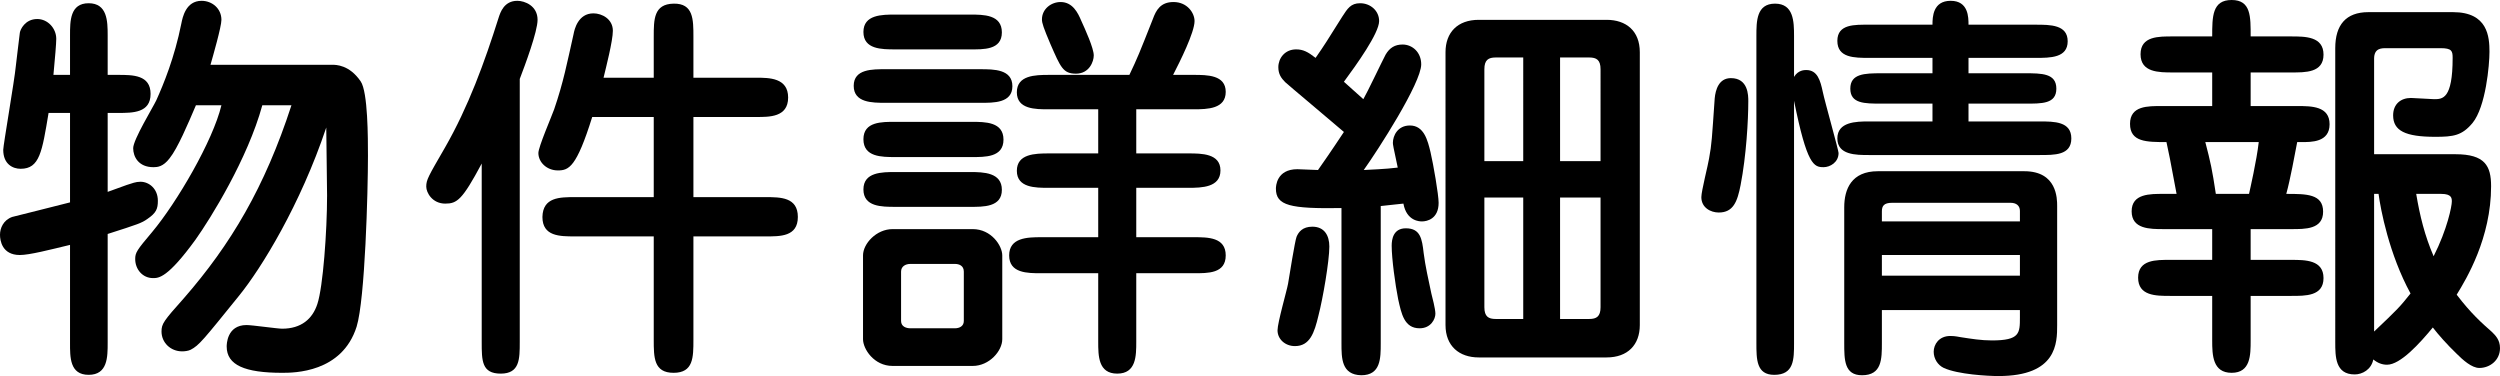
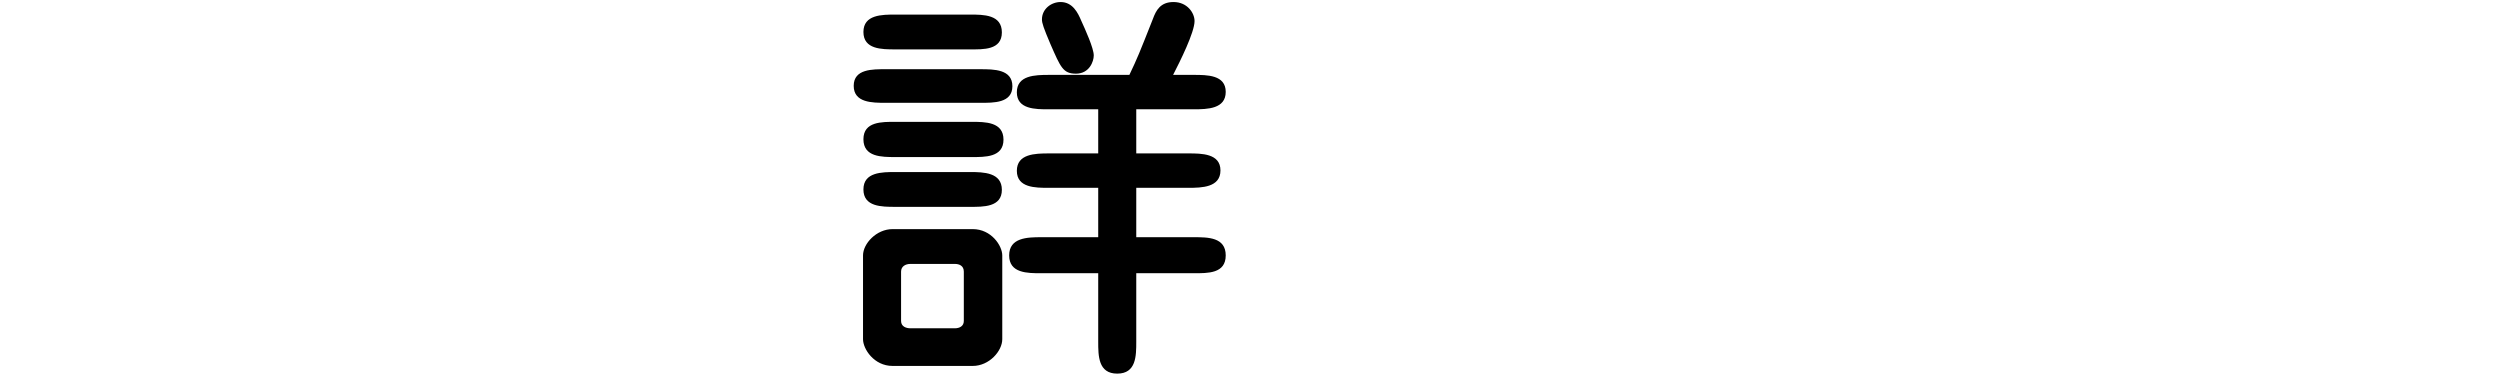
<svg xmlns="http://www.w3.org/2000/svg" id="_レイヤー_2" viewBox="0 0 123.52 18.58">
  <defs>
    <style>.cls-1{stroke-width:0px;}</style>
  </defs>
  <g id="design">
-     <path class="cls-1" d="m3.46,3.7v-1.96c0-.7,0-1.58.92-1.58s.94.88.94,1.58v1.96h.52c.72,0,1.6,0,1.6.94s-.88.94-1.6.94h-.52v3.9c.22-.08.84-.3.94-.34.26-.08.44-.16.68-.16.42,0,.86.34.86.94,0,.4-.08.6-.52.9-.28.2-.46.26-1.96.74v5.38c0,.7,0,1.58-.94,1.58s-.92-.88-.92-1.58v-4.84c-1,.24-2,.5-2.48.5-.88,0-.98-.72-.98-1,0-.32.16-.72.6-.88.06-.02,2.26-.56,2.86-.72v-4.42h-1.06c-.32,1.92-.44,2.76-1.38,2.76-.38,0-.86-.22-.86-.94,0-.22.56-3.46.62-4.12,0-.06.18-1.46.2-1.66.02-.16.26-.68.86-.68.52,0,.94.46.94.98,0,.22-.06.94-.14,1.78h.82Zm12.94-.5c.2,0,.86,0,1.42.82.36.52.36,2.82.36,3.68,0,1.74-.14,7.08-.56,8.44-.72,2.28-3.1,2.28-3.68,2.28-1.84,0-2.74-.38-2.74-1.3,0-.08,0-1.06.98-1.06.28,0,1.52.18,1.76.18.94,0,1.5-.48,1.74-1.22.28-.84.48-3.6.48-5.36,0-.54-.04-2.88-.04-3.36-1.28,3.82-3.2,6.94-4.3,8.3-1.78,2.2-1.98,2.46-2.4,2.68-.12.06-.3.08-.42.08-.58,0-1.02-.44-1.02-.98,0-.38.1-.52,1.1-1.64,2.32-2.66,4-5.48,5.32-9.54h-1.44c-.72,2.64-2.56,5.6-3.3,6.64-1.38,1.9-1.82,1.9-2.1,1.9-.52,0-.88-.44-.88-.94,0-.32.08-.44.84-1.34,1.22-1.46,3-4.5,3.42-6.26h-1.26c-.4.94-.9,2.12-1.3,2.62-.32.42-.6.44-.8.44-.74,0-1-.52-1-.94s.98-2.02,1.14-2.36c.36-.8.9-2.1,1.24-3.8.06-.3.22-1.12,1-1.12.52,0,.98.38.98.94,0,.34-.42,1.8-.54,2.22h6Z" />
-     <path class="cls-1" d="m25.68,16.9c0,.84,0,1.56-.94,1.56s-.94-.64-.94-1.56v-8.82c-.96,1.8-1.22,1.98-1.8,1.98-.64,0-.94-.54-.94-.84,0-.34.1-.5.92-1.92,1.16-2.02,1.96-4.22,2.66-6.44.08-.24.26-.82.92-.82.36,0,1,.24,1,.94,0,.58-.62,2.24-.88,2.92v13Zm6.62-13.06V1.82c0-.86,0-1.62.98-1.64.98-.02.98.78.98,1.64v2.02h3.1c.64,0,1.58,0,1.58.98s-.94.96-1.58.96h-3.1v3.96h3.56c.74,0,1.6,0,1.6.98s-.88.96-1.6.96h-3.56v5.1c0,.88,0,1.64-.98,1.64s-.98-.76-.98-1.64v-5.1h-3.9c-.74,0-1.6,0-1.6-.96.02-.98.86-.98,1.6-.98h3.9v-3.96h-3.04c-.78,2.5-1.16,2.64-1.7,2.64s-.96-.4-.96-.86c0-.3.66-1.82.78-2.16.46-1.34.64-2.3.96-3.72.04-.22.22-1.02.98-1.02.42,0,.96.28.96.86,0,.5-.34,1.82-.46,2.32h2.48Z" />
    <path class="cls-1" d="m43.76,5.08c-.66,0-1.58,0-1.58-.84s.94-.82,1.58-.82h4.68c.66,0,1.58,0,1.58.84s-.94.82-1.58.82h-4.68Zm4.3,6.24c.92,0,1.46.82,1.46,1.3v4.14c0,.58-.64,1.32-1.46,1.32h-3.96c-.92,0-1.46-.84-1.46-1.32v-4.14c0-.58.66-1.3,1.46-1.3h3.96Zm-.14-10.6c.68,0,1.58,0,1.58.88s-.92.84-1.58.84h-3.68c-.68,0-1.58,0-1.58-.86s.92-.86,1.58-.86h3.68Zm.08,5.3c.68,0,1.58,0,1.58.88s-.92.86-1.58.86h-3.76c-.68,0-1.58,0-1.58-.88s.92-.86,1.58-.86h3.76Zm-.08,2.48c.68,0,1.58.02,1.58.88s-.92.84-1.58.84h-3.68c-.68,0-1.58,0-1.58-.86s.92-.86,1.58-.86h3.68Zm-2.94,4.54c-.24,0-.46.12-.46.38v2.44c0,.28.26.36.46.36h2.2c.22,0,.44-.1.44-.36v-2.44c0-.3-.24-.38-.44-.38h-2.2Zm9.28-7.64h-2.46c-.64,0-1.56,0-1.56-.84s.9-.86,1.58-.86h3.98c.4-.84.48-1.04,1.16-2.76.16-.44.38-.84,1.02-.84.68,0,1.04.54,1.04.94,0,.56-.72,2-1.06,2.66h1.02c.66,0,1.58,0,1.58.84s-.9.86-1.58.86h-2.84v2.18h2.58c.64,0,1.58,0,1.58.84s-.92.86-1.58.86h-2.58v2.44h2.84c.7,0,1.58,0,1.58.9s-.88.88-1.58.88h-2.84v3.38c0,.7,0,1.58-.94,1.58s-.94-.88-.94-1.58v-3.38h-2.82c-.68,0-1.58,0-1.58-.88s.9-.9,1.58-.9h2.82v-2.44h-2.46c-.64,0-1.56,0-1.56-.84s.9-.86,1.58-.86h2.44v-2.18Zm-1.1-1.76c-.64,0-.76-.32-1.26-1.46-.34-.8-.42-1.04-.42-1.22,0-.52.46-.86.92-.86.6,0,.86.54,1.02.92.2.44.62,1.36.62,1.72,0,.3-.22.9-.88.9Z" />
-     <path class="cls-1" d="m66.28,10.28c-2.54.04-3.24-.12-3.24-.96,0-.1.02-.96,1.06-.96.16,0,.86.04,1.02.04.76-1.08,1.06-1.56,1.28-1.88-.46-.4-2.8-2.36-2.9-2.46-.2-.2-.34-.4-.34-.74,0-.44.32-.88.88-.88.34,0,.58.12.96.42.46-.66.54-.8,1.32-2.04.26-.4.42-.66.88-.66.52,0,.94.38.94.88,0,.6-1.12,2.16-1.74,3,.42.38.56.5.96.86.18-.3.92-1.86,1.1-2.2.2-.34.46-.5.84-.5.48,0,.92.38.92.98,0,.92-2.14,4.24-2.84,5.22.28-.02,1.06-.04,1.68-.12-.22-1.02-.24-1.14-.24-1.22,0-.36.24-.86.84-.86.7,0,.88.74,1.02,1.32.14.6.4,2.1.4,2.5,0,.8-.58.92-.82.92-.1,0-.76,0-.92-.88-.34.04-.42.04-1.12.12v6.78c0,.74,0,1.58-.96,1.58-.98-.02-.98-.84-.98-1.58v-6.68Zm-.6,1.9c0,.72-.32,2.58-.54,3.42-.2.84-.42,1.5-1.16,1.5-.48,0-.86-.34-.86-.78,0-.38.46-1.96.52-2.3.06-.36.34-2.12.42-2.32.1-.24.3-.5.78-.5.6,0,.84.44.84.98Zm3.78-.9c.72,0,.8.52.88,1.22.08.64.24,1.34.38,2,.04.16.2.76.2,1,0,.26-.22.72-.78.72-.76,0-.9-.72-1.06-1.44-.14-.7-.32-2-.32-2.64,0-.32.08-.86.7-.86Zm1.96-8.7c0-.98.6-1.6,1.64-1.6h6.32c.96,0,1.64.54,1.64,1.6v13.48c0,.98-.6,1.6-1.64,1.6h-6.32c-.96,0-1.64-.56-1.64-1.6V2.58Zm3.84,5.38V2.84h-1.36c-.36,0-.56.12-.56.58v4.54h1.92Zm-1.92,1.8v5.42c0,.46.2.58.56.58h1.36v-6h-1.92Zm5.74-1.8V3.42c0-.46-.2-.58-.56-.58h-1.44v5.12h2Zm-2,1.8v6h1.44c.36,0,.56-.12.56-.58v-5.42h-2Z" />
-     <path class="cls-1" d="m86.38,5c0,.94-.1,2.7-.38,4.14-.16.82-.36,1.36-1.08,1.36-.4,0-.86-.24-.86-.76,0-.3.34-1.62.38-1.9.14-.76.14-.98.28-2.98.04-.42.2-1,.8-1,.86,0,.86.86.86,1.14Zm2.26,11.94c0,.82,0,1.58-.98,1.58-.88,0-.88-.76-.88-1.58V1.78c0-.72,0-1.6.92-1.6s.94.88.94,1.6v2.02c.2-.34.52-.34.6-.34.56,0,.7.52.82,1.08.1.48.78,2.88.78,3.02,0,.46-.42.7-.74.7-.48,0-.82-.1-1.46-3.28v11.96Zm12.12-10.94c.74,0,1.58,0,1.58.84s-.84.82-1.58.82h-8.42c-.64,0-1.56,0-1.56-.82s.92-.84,1.56-.84h3.14v-.88h-2.52c-.84,0-1.54,0-1.54-.74s.7-.76,1.54-.76h2.52v-.76h-3.12c-.74,0-1.58,0-1.58-.84s.86-.8,1.58-.8h3.12c0-.38.02-1.18.9-1.18s.88.82.88,1.18h3.32c.72,0,1.58,0,1.58.82s-.86.82-1.58.82h-3.32v.76h2.78c.84,0,1.56,0,1.56.76s-.72.74-1.56.74h-2.78v.88h3.5Zm-.96,9.32h-6.82v1.62c0,.8,0,1.6-.98,1.6-.88,0-.88-.76-.88-1.6v-6.7c0-.9.36-1.78,1.66-1.78h7.24c1.62,0,1.62,1.36,1.62,1.72v5.88c0,.88,0,2.52-2.9,2.52-.52,0-2-.08-2.7-.4-.3-.14-.5-.46-.5-.8,0-.36.26-.78.82-.78.1,0,.2,0,.52.06.52.08,1,.16,1.54.16,1.38,0,1.38-.36,1.38-1.14v-.36Zm-6.82-4.38h6.82v-.52c0-.26-.18-.4-.46-.4h-5.86c-.4,0-.5.16-.5.42v.5Zm6.82,1.66h-6.82v1.02h6.82v-1.02Z" />
-     <path class="cls-1" d="m111.2,12.84h2c.7,0,1.6,0,1.6.9s-.9.88-1.6.88h-2v2.2c0,.72,0,1.6-.94,1.6s-.96-.88-.96-1.6v-2.2h-2.08c-.7,0-1.58,0-1.58-.9s.9-.88,1.58-.88h2.08v-1.52h-2.4c-.68,0-1.58,0-1.58-.88s.92-.86,1.58-.86h.64c-.34-1.82-.38-2.02-.5-2.56-.98,0-1.8,0-1.8-.9s.88-.88,1.58-.88h2.48v-1.66h-1.94c-.7,0-1.6,0-1.6-.9s.9-.88,1.6-.88h1.94c0-.98,0-1.8.96-1.8s.94.82.94,1.8h2c.7,0,1.6,0,1.6.9s-.9.88-1.6.88h-2v1.66h2.3c.7,0,1.6,0,1.6.9s-.92.88-1.38.88h-.22c-.12.62-.34,1.84-.54,2.56,1,0,1.82,0,1.82.88s-.9.86-1.58.86h-2v1.52Zm-2.24-5.82c.26,1,.34,1.36.52,2.56h1.64c.04-.18.38-1.66.48-2.56h-2.64Zm6.42-4.64c0-1.14.52-1.78,1.64-1.78h4.18c1.72,0,1.8,1.22,1.8,1.96,0,.64-.18,2.72-.84,3.52-.52.62-.94.68-1.84.68-1.48,0-2.08-.3-2.08-1.06,0-.56.38-.86.88-.86.18,0,.98.06,1.14.06.42,0,.92,0,.92-2.04,0-.34-.04-.48-.6-.48h-2.68c-.24,0-.6,0-.6.52v4.72h4.02c1.46,0,1.76.58,1.76,1.58,0,2.56-1.22,4.58-1.7,5.36.7.92,1.24,1.4,1.74,1.84.16.16.4.38.4.8,0,.6-.5.98-1.02.98-.38,0-.82-.4-1.12-.7-.48-.46-.92-.96-1.18-1.3-.64.78-1.6,1.84-2.26,1.84-.24,0-.46-.08-.68-.26-.1.5-.54.74-.92.74-.96,0-.96-.88-.96-1.6V2.38Zm1.92,14c1.16-1.1,1.26-1.2,1.8-1.88-1.06-1.94-1.48-4.16-1.58-4.92h-.22v6.8Zm2.08-6.8c.18,1.08.42,2.06.86,3.08.68-1.34.9-2.48.9-2.7,0-.16,0-.38-.52-.38h-1.24Z" />
  </g>
</svg>